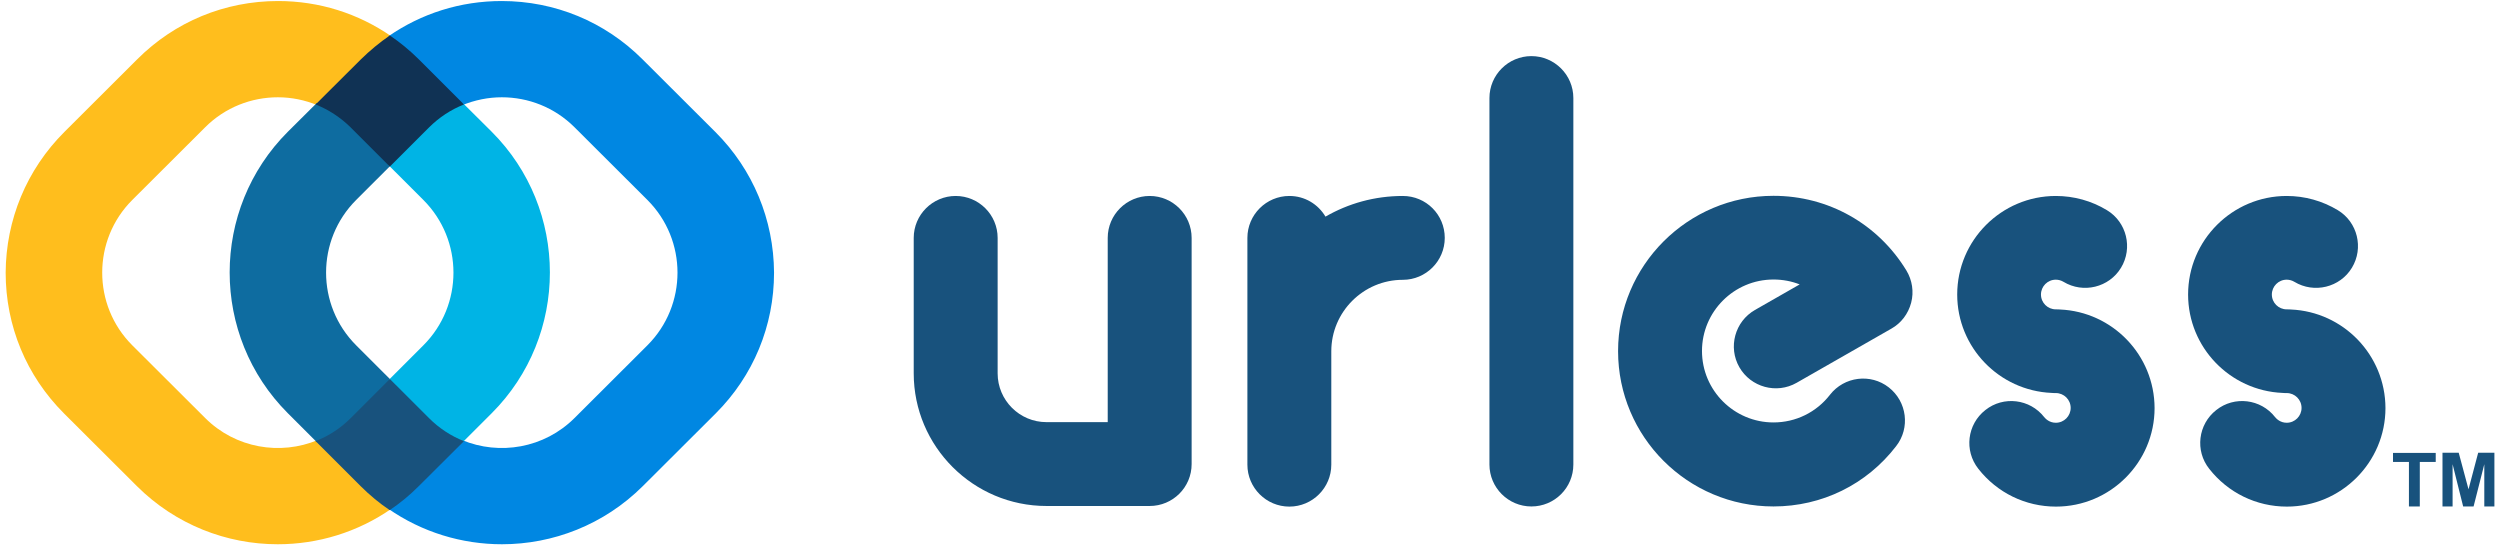
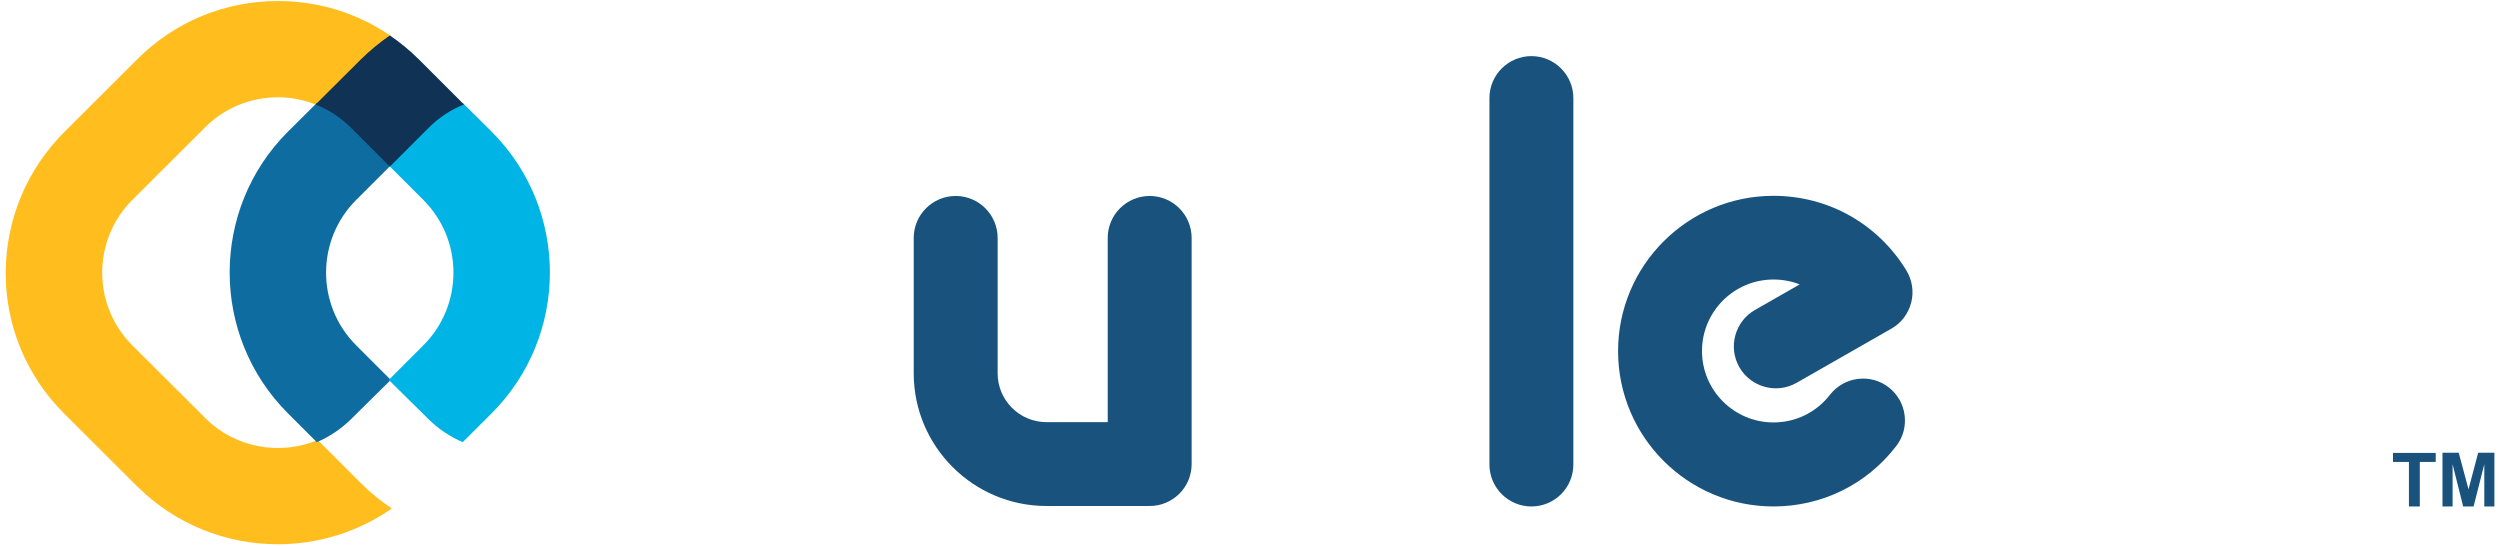
<svg xmlns="http://www.w3.org/2000/svg" width="238" height="52" viewBox="0 0 238 52" fill="none">
-   <path d="M229.33 48.216V43.977H227.814V43.117H231.881V43.977H230.365V48.216H229.33Z" fill="#18527D" />
+   <path d="M229.33 48.216V43.977H227.814V43.117H231.881V43.977H230.365V48.216H229.33" fill="#18527D" />
  <path d="M232.525 48.215V43.102H234.07L235.003 46.583L235.922 43.102H237.467V48.215H236.505V44.194L235.485 48.215H234.493L233.487 44.194V48.215H232.525Z" fill="#18527D" />
  <path d="M145.789 48.215C143.588 48.215 141.795 46.423 141.795 44.223V9.333C141.795 7.134 143.588 5.342 145.789 5.342C147.99 5.342 149.783 7.134 149.783 9.333V44.223C149.783 46.437 147.99 48.215 145.789 48.215Z" fill="#18527D" />
-   <path d="M133.547 18.656C130.865 18.656 128.358 19.37 126.186 20.623C125.486 19.443 124.218 18.656 122.746 18.656C120.545 18.656 118.752 20.448 118.752 22.648V44.237C118.752 46.437 120.545 48.229 122.746 48.229C124.947 48.229 126.74 46.437 126.74 44.237V33.443C126.74 29.684 129.801 26.639 133.547 26.639C135.749 26.639 137.541 24.848 137.541 22.648C137.541 20.433 135.763 18.656 133.547 18.656Z" fill="#18527D" />
-   <path d="M196.122 29.465C195.991 29.451 195.845 29.451 195.714 29.451C194.941 29.451 194.3 28.825 194.3 28.038C194.3 27.266 194.927 26.625 195.714 26.625C195.976 26.625 196.224 26.698 196.443 26.829C198.323 27.965 200.786 27.368 201.923 25.488C203.06 23.609 202.463 21.147 200.582 20.011C199.125 19.122 197.434 18.656 195.714 18.656C190.539 18.656 186.326 22.866 186.326 28.038C186.326 33.078 190.32 37.186 195.306 37.405C195.437 37.419 195.583 37.419 195.714 37.419C196.486 37.419 197.128 38.046 197.128 38.833C197.128 39.605 196.501 40.246 195.714 40.246C195.101 40.246 194.737 39.867 194.606 39.707C193.25 37.973 190.728 37.667 189.008 39.036C187.274 40.391 186.968 42.897 188.338 44.63C190.131 46.918 192.828 48.229 195.728 48.229C200.903 48.229 205.116 44.019 205.116 38.847C205.101 33.792 201.107 29.684 196.122 29.465Z" fill="#18527D" />
-   <path d="M218.102 29.465C217.971 29.451 217.825 29.451 217.694 29.451C216.921 29.451 216.28 28.825 216.28 28.038C216.28 27.266 216.907 26.625 217.694 26.625C217.956 26.625 218.204 26.698 218.423 26.829C220.303 27.965 222.767 27.368 223.904 25.488C225.041 23.609 224.443 21.147 222.563 20.011C221.09 19.122 219.414 18.656 217.694 18.656C212.519 18.656 208.307 22.866 208.307 28.038C208.307 33.078 212.301 37.186 217.286 37.405C217.417 37.419 217.563 37.419 217.694 37.419C218.467 37.419 219.108 38.046 219.108 38.833C219.108 39.605 218.481 40.246 217.694 40.246C217.082 40.246 216.717 39.867 216.586 39.707C215.231 37.973 212.709 37.667 210.989 39.036C209.254 40.391 208.948 42.911 210.318 44.63C212.111 46.918 214.808 48.229 217.709 48.229C222.883 48.229 227.096 44.019 227.096 38.847C227.082 33.792 223.087 29.684 218.102 29.465Z" fill="#18527D" />
  <path d="M168.836 48.214C160.673 48.214 154.041 41.586 154.041 33.428C154.041 25.27 160.673 18.642 168.836 18.642C174.055 18.642 178.778 21.308 181.489 25.751C182.043 26.668 182.218 27.776 181.941 28.824C181.664 29.873 180.994 30.762 180.061 31.286L171.038 36.443C169.128 37.536 166.679 36.866 165.586 34.957C164.493 33.049 165.163 30.602 167.073 29.509L171.329 27.076C170.557 26.77 169.711 26.61 168.836 26.61C165.076 26.61 162.029 29.669 162.029 33.413C162.029 37.172 165.09 40.216 168.836 40.216C170.95 40.216 172.918 39.255 174.215 37.58C175.571 35.846 178.078 35.526 179.813 36.88C181.547 38.235 181.868 40.741 180.512 42.474C177.699 46.131 173.443 48.214 168.836 48.214Z" fill="#18527D" />
  <path d="M109.449 48.17H99.624C92.657 48.17 86.986 42.504 86.986 35.54V22.648C86.986 20.448 88.779 18.656 90.981 18.656C93.182 18.656 94.975 20.448 94.975 22.648V35.54C94.975 38.104 97.059 40.187 99.624 40.187H105.455V22.648C105.455 20.448 107.248 18.656 109.449 18.656C111.65 18.656 113.443 20.448 113.443 22.648V44.179C113.443 46.393 111.65 48.17 109.449 48.17Z" fill="#18527D" />
  <path d="M6.122 12.568L13.06 5.648C16.646 2.064 21.398 0.098 26.471 0.098C30.392 0.098 34.109 1.278 37.258 3.463C36.296 4.118 35.392 4.876 34.547 5.706L30.232 10.018C29.022 9.523 27.754 9.261 26.457 9.261C23.949 9.261 21.442 10.208 19.533 12.116L12.594 19.036C8.775 22.852 8.775 29.058 12.594 32.875L19.533 39.795C22.419 42.679 26.69 43.378 30.247 41.892L34.343 45.986C35.261 46.904 36.252 47.705 37.302 48.404C34.051 50.677 30.247 51.813 26.442 51.813C21.588 51.813 16.734 49.963 13.031 46.277L6.093 39.358C2.507 35.774 0.539 31.025 0.539 25.955C0.568 20.915 2.536 16.151 6.122 12.568Z" fill="#FFBE1D" />
-   <path d="M68.106 12.568L61.167 5.648C57.581 2.064 52.829 0.098 47.756 0.098C43.835 0.098 40.118 1.278 36.97 3.463C37.932 4.118 38.835 4.876 39.681 5.706L43.995 10.018C45.205 9.523 46.474 9.261 47.771 9.261C50.278 9.261 52.785 10.208 54.695 12.116L61.633 19.036C65.453 22.852 65.453 29.058 61.633 32.875L54.695 39.795C51.809 42.679 47.538 43.378 43.981 41.892L39.885 45.986C38.967 46.904 37.975 47.705 36.926 48.404C40.176 50.677 43.981 51.813 47.786 51.813C52.64 51.813 57.494 49.963 61.196 46.277L68.135 39.358C71.721 35.774 73.689 31.025 73.689 25.955C73.659 20.915 71.691 16.151 68.106 12.568Z" fill="#0087E2" />
  <path d="M37.202 36.167L33.907 32.875C30.088 29.058 30.088 22.852 33.907 19.036L37.216 15.729L33.514 12.029C32.523 11.038 31.385 10.295 30.161 9.8L27.406 12.539C20.016 19.924 20.016 31.957 27.406 39.343L30.161 42.096C31.342 41.587 32.45 40.858 33.426 39.897L37.202 36.167Z" fill="#0E6CA0" />
  <path d="M37.011 36.167L40.305 32.875C44.124 29.058 44.124 22.852 40.305 19.036L36.996 15.729L40.699 12.029C41.69 11.038 42.827 10.295 44.051 9.8L46.806 12.539C54.197 19.924 54.197 31.957 46.806 39.343L44.051 42.096C42.87 41.587 41.763 40.858 40.786 39.897L37.011 36.167Z" fill="#00B4E5" />
  <path d="M30.045 9.945C31.255 10.426 32.392 11.154 33.383 12.13L37.114 15.86L40.846 12.13C41.808 11.169 42.945 10.426 44.17 9.945L39.869 5.648C39.009 4.788 38.076 4.031 37.114 3.375C36.138 4.045 35.219 4.803 34.359 5.648L30.045 9.945Z" fill="#103254" />
-   <path d="M44.17 41.995C42.945 41.514 41.808 40.771 40.846 39.809L37.114 36.08L33.383 39.809C32.406 40.785 31.269 41.514 30.045 41.995L34.345 46.292C35.205 47.151 36.123 47.909 37.1 48.565C38.076 47.909 38.995 47.151 39.855 46.292L44.17 41.995Z" fill="#18527D" />
</svg>